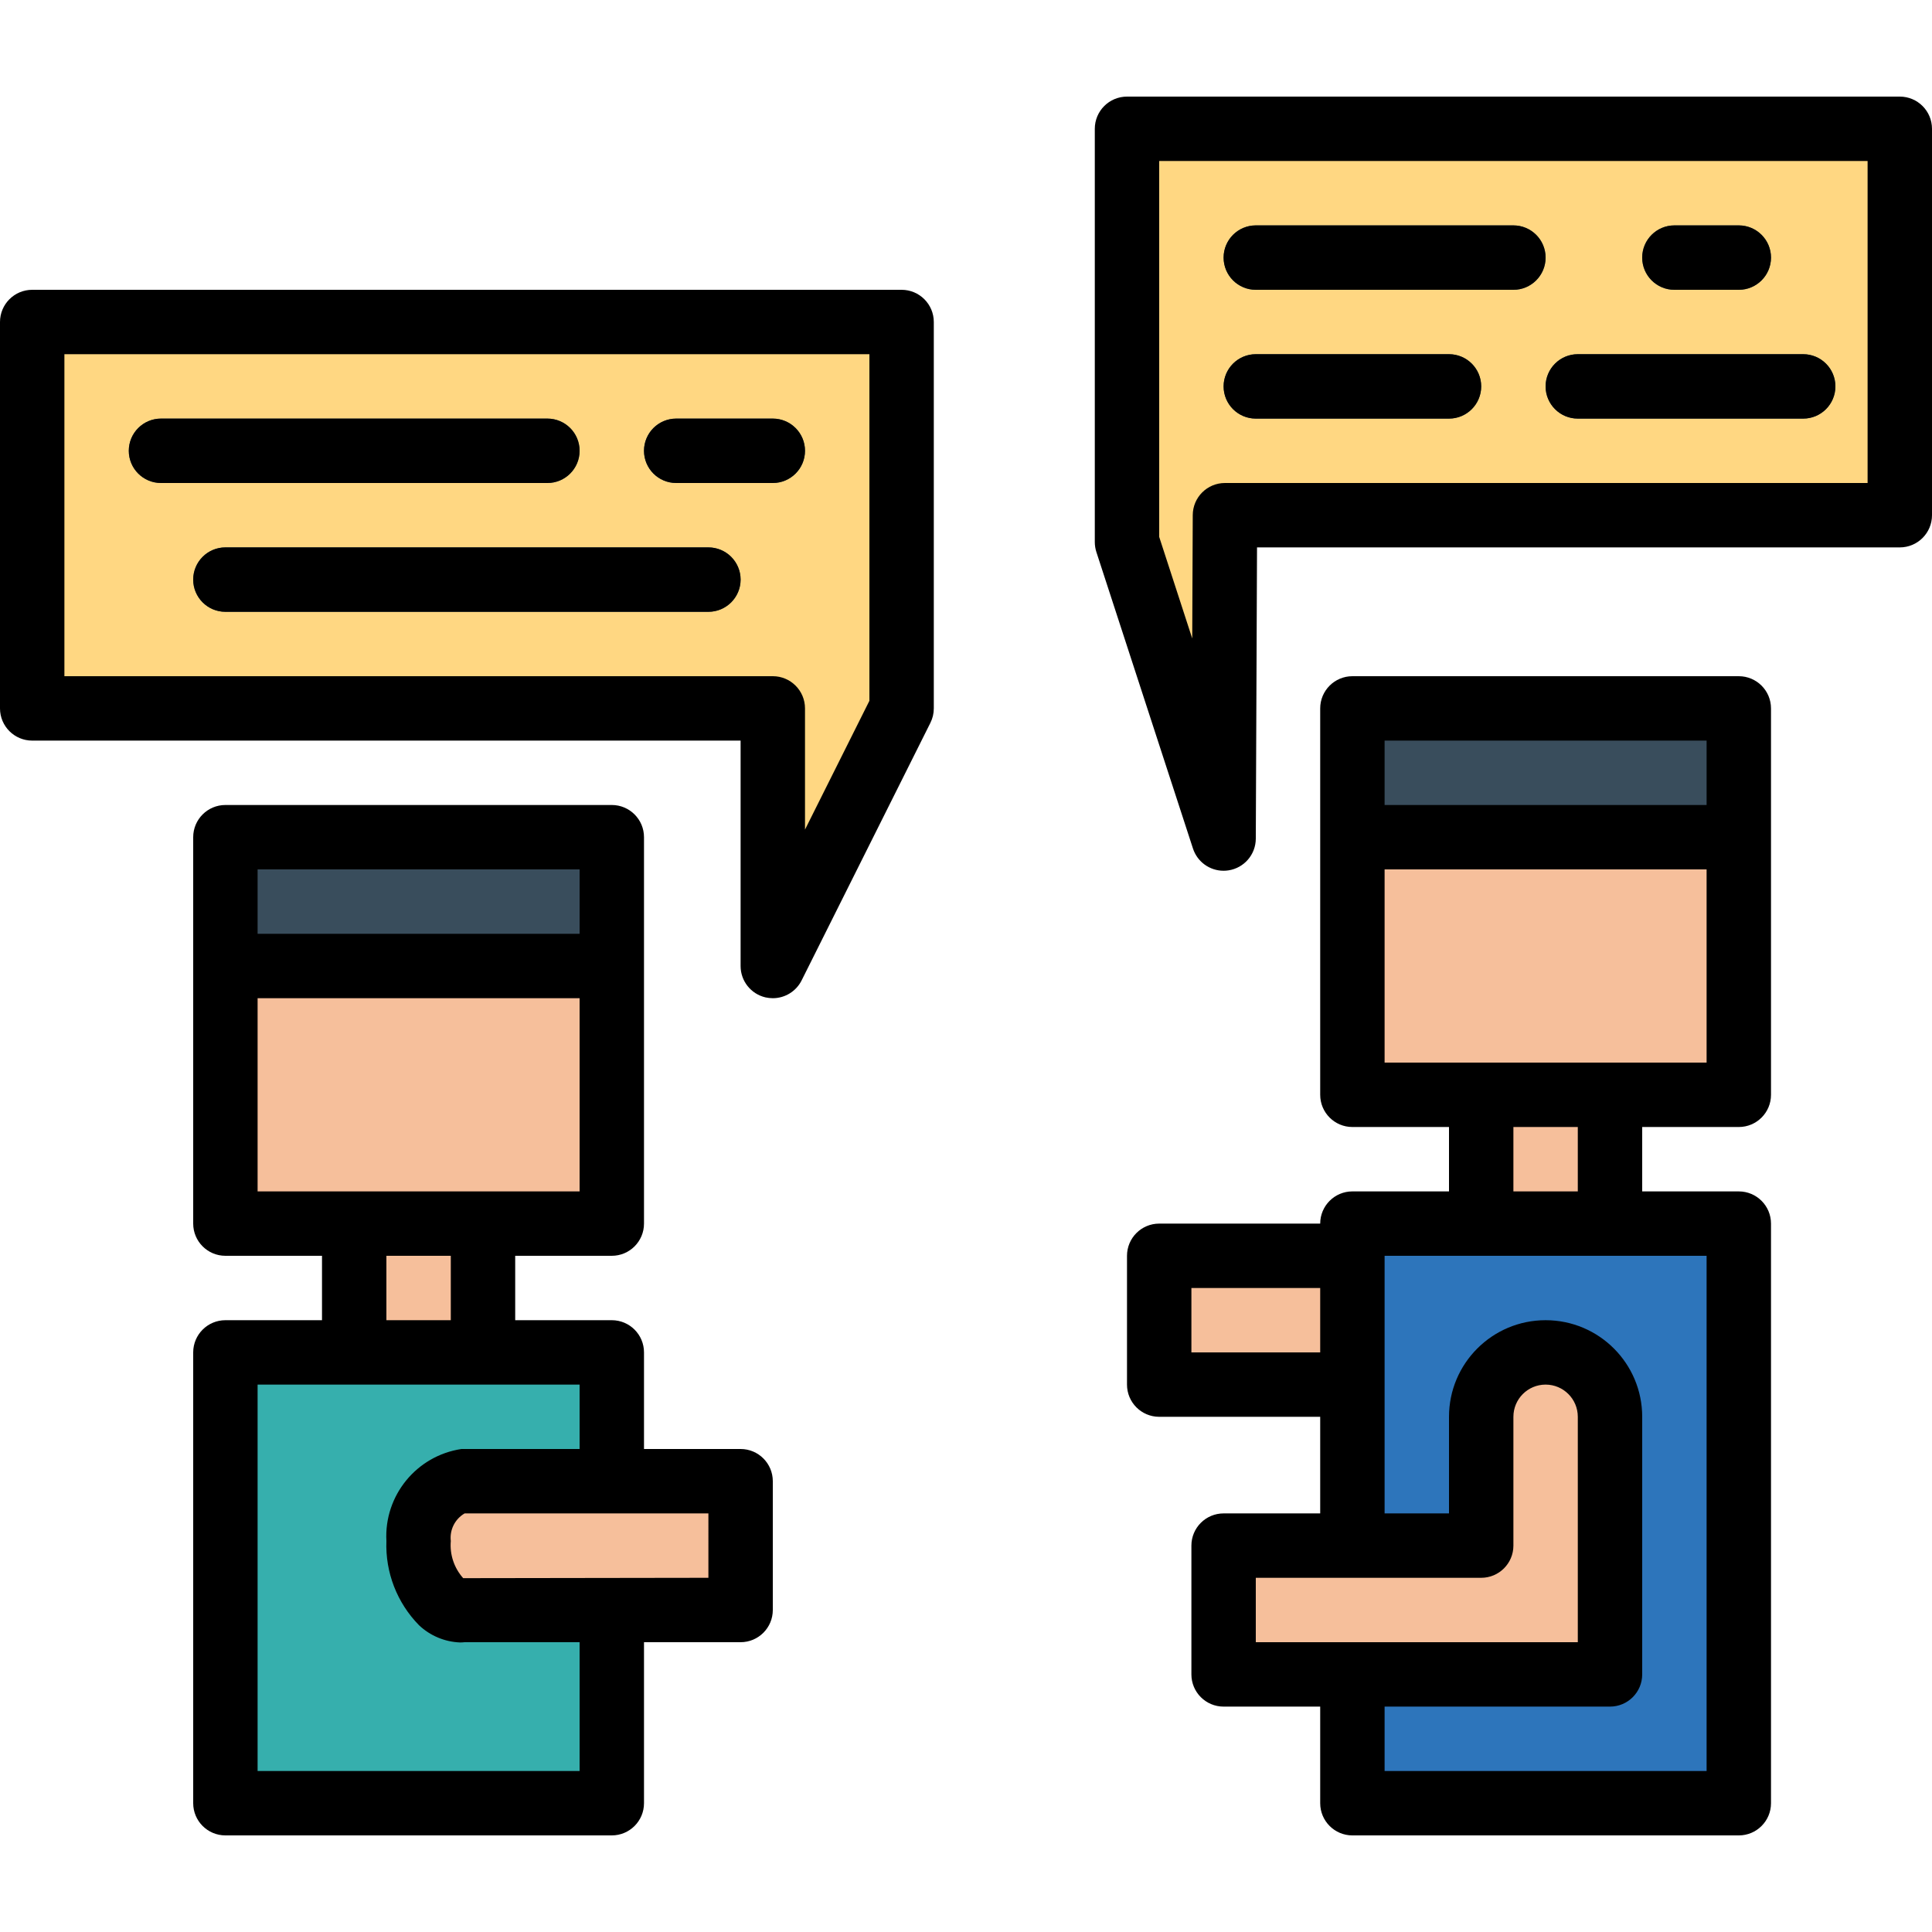
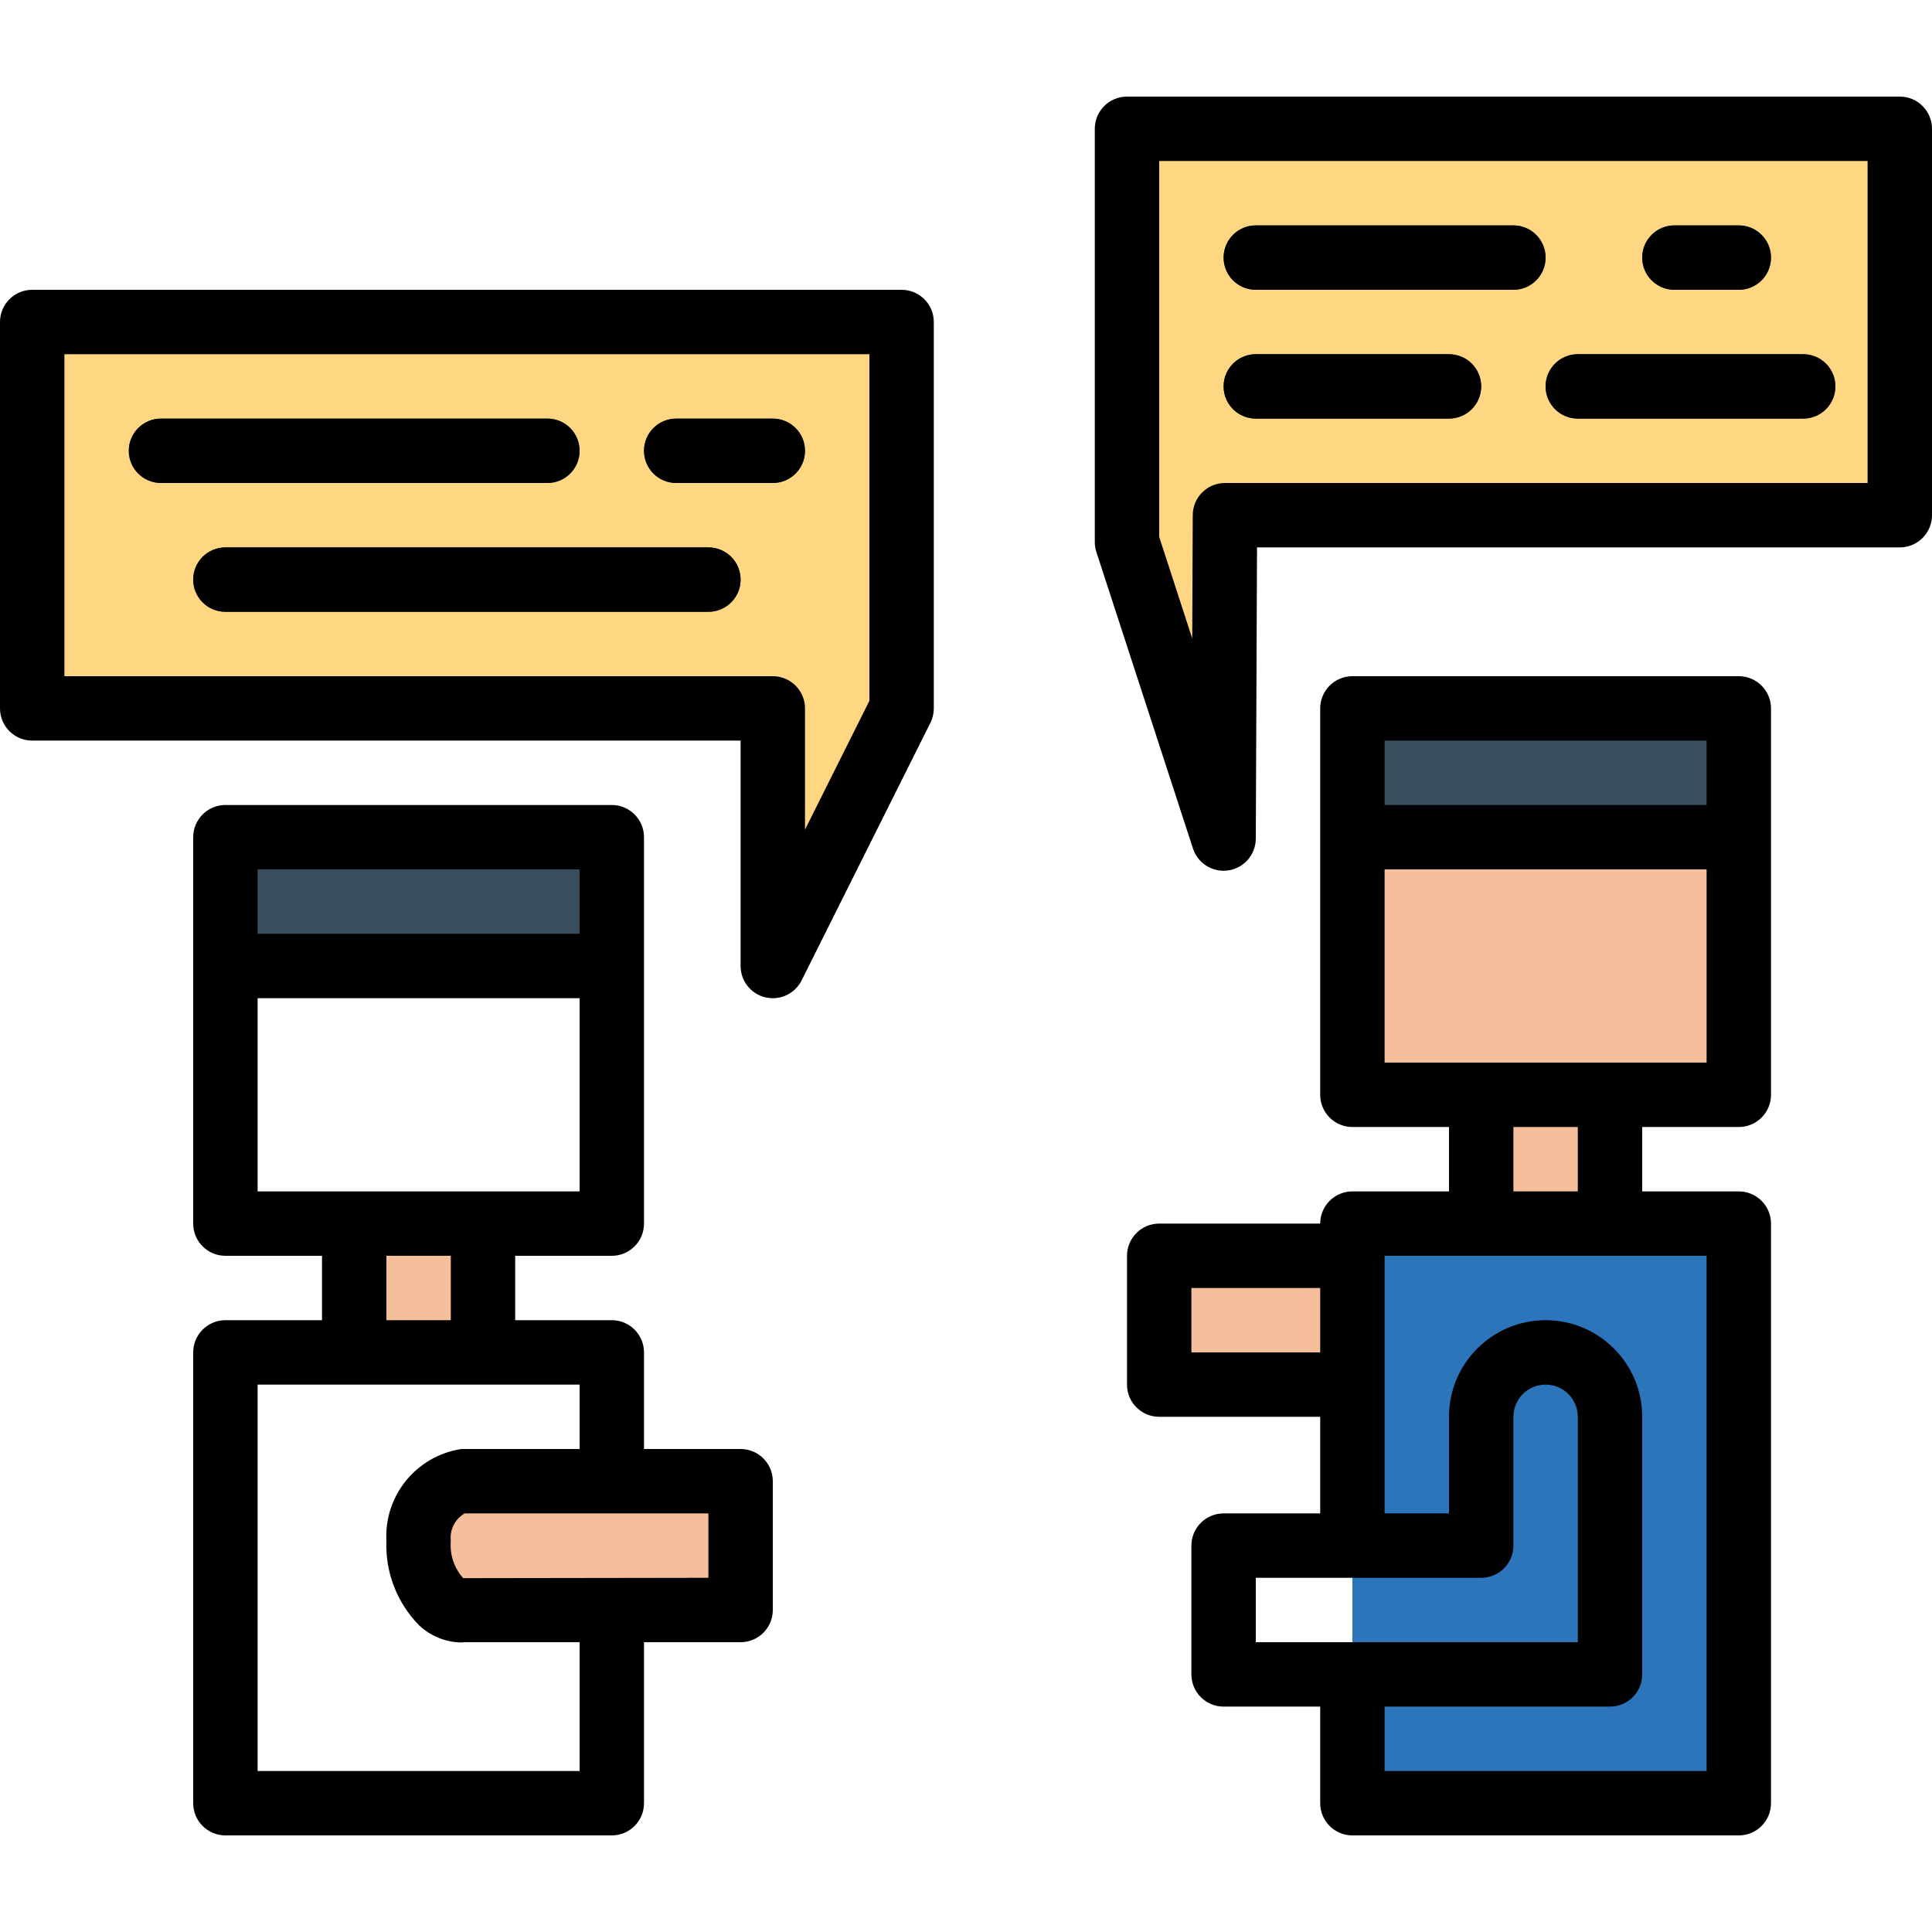
<svg xmlns="http://www.w3.org/2000/svg" height="480pt" viewBox="0 -24 480 480" width="480pt">
  <path d="m432 424h-96v-144h96zm0 0" fill="#2d75bb" />
-   <path d="m56 312h96v112h-96zm0 0" fill="#36afad" />
-   <path d="m56 184h96v96h-96zm0 0" fill="#f6bf9b" />
  <path d="m432 248h-96v-96h96zm0 0" fill="#f6bf9b" />
-   <path d="m304 360h64v-32c0-8.836 7.164-16 16-16s16 7.164 16 16v64h-96zm0 0" fill="#f6bf9b" />
  <path d="m288 288h48v32h-48zm0 0" fill="#f6bf9b" />
  <path d="m184 376h-68.566c-6.633.656-11.434-7.879-11.434-17.137-.535-7.145 4.391-13.547 11.434-14.863h68.566zm0 0" fill="#f6bf9b" />
  <path d="m8 56v96h184v64l32-64v-96zm0 0" fill="#ffd782" />
  <path d="m280 8v102.664l24 73.672.336-80.336h167.664v-96zm0 0" fill="#ffd782" />
  <g fill="#394d5c">
    <path d="m56 184h96v32h-96zm0 0" />
    <path d="m432 184h-96v-32h96zm0 0" />
    <path d="m136 96h-96c-4.418 0-8-3.582-8-8s3.582-8 8-8h96c4.418 0 8 3.582 8 8s-3.582 8-8 8zm0 0" />
    <path d="m192 96h-24c-4.418 0-8-3.582-8-8s3.582-8 8-8h24c4.418 0 8 3.582 8 8s-3.582 8-8 8zm0 0" />
    <path d="m176 128h-120c-4.418 0-8-3.582-8-8s3.582-8 8-8h120c4.418 0 8 3.582 8 8s-3.582 8-8 8zm0 0" />
    <path d="m376 48h-64c-4.418 0-8-3.582-8-8s3.582-8 8-8h64c4.418 0 8 3.582 8 8s-3.582 8-8 8zm0 0" />
    <path d="m432 48h-16c-4.418 0-8-3.582-8-8s3.582-8 8-8h16c4.418 0 8 3.582 8 8s-3.582 8-8 8zm0 0" />
    <path d="m360 80h-48c-4.418 0-8-3.582-8-8s3.582-8 8-8h48c4.418 0 8 3.582 8 8s-3.582 8-8 8zm0 0" />
    <path d="m448 80h-56c-4.418 0-8-3.582-8-8s3.582-8 8-8h56c4.418 0 8 3.582 8 8s-3.582 8-8 8zm0 0" />
  </g>
  <path d="m88 280h32v32h-32zm0 0" fill="#f6bf9b" />
  <path d="m368 248h32v32h-32zm0 0" fill="#f6bf9b" />
  <path d="m8 160h176v56c-.004 3.711 2.547 6.938 6.16 7.793.605.137 1.223.203 1.84.207 3.031 0 5.805-1.711 7.16-4.426l32-64c.555-1.109.84-2.332.84-3.574v-96c0-4.418-3.582-8-8-8h-216c-4.418 0-8 3.582-8 8v96c0 4.418 3.582 8 8 8zm8-96h200v86.113l-16 32v-30.113c0-4.418-3.582-8-8-8h-176zm0 0" />
  <path d="m472 0h-192c-4.418 0-8 3.582-8 8v102.664c0 .844.133 1.68.391 2.48l24 73.672c1.074 3.293 4.145 5.52 7.609 5.52.414 0 .828-.031 1.238-.098 3.883-.605 6.746-3.941 6.762-7.871l.305-72.367h159.695c4.418 0 8-3.582 8-8v-96c0-4.418-3.582-8-8-8zm-8 96h-159.664c-4.418 0-8 3.582-8 8l-.129 30.625-8.207-25.234v-93.391h176zm0 0" />
  <path d="m144 88c0-4.418-3.582-8-8-8h-96c-4.418 0-8 3.582-8 8s3.582 8 8 8h96c4.418 0 8-3.582 8-8zm0 0" />
  <path d="m168 96h24c4.418 0 8-3.582 8-8s-3.582-8-8-8h-24c-4.418 0-8 3.582-8 8s3.582 8 8 8zm0 0" />
  <path d="m176 112h-120c-4.418 0-8 3.582-8 8s3.582 8 8 8h120c4.418 0 8-3.582 8-8s-3.582-8-8-8zm0 0" />
  <path d="m312 48h64c4.418 0 8-3.582 8-8s-3.582-8-8-8h-64c-4.418 0-8 3.582-8 8s3.582 8 8 8zm0 0" />
  <path d="m416 48h16c4.418 0 8-3.582 8-8s-3.582-8-8-8h-16c-4.418 0-8 3.582-8 8s3.582 8 8 8zm0 0" />
  <path d="m312 80h48c4.418 0 8-3.582 8-8s-3.582-8-8-8h-48c-4.418 0-8 3.582-8 8s3.582 8 8 8zm0 0" />
  <path d="m392 80h56c4.418 0 8-3.582 8-8s-3.582-8-8-8h-56c-4.418 0-8 3.582-8 8s3.582 8 8 8zm0 0" />
  <path d="m56 304c-4.418 0-8 3.582-8 8v112c0 4.418 3.582 8 8 8h96c4.418 0 8-3.582 8-8v-40h24c4.418 0 8-3.582 8-8v-32c0-4.418-3.582-8-8-8h-24v-24c0-4.418-3.582-8-8-8h-24v-16h24c4.418 0 8-3.582 8-8v-96c0-4.418-3.582-8-8-8h-96c-4.418 0-8 3.582-8 8v96c0 4.418 3.582 8 8 8h24v16zm120 64-60.922.09c-2.254-2.523-3.371-5.863-3.078-9.234-.32-2.766 1.027-5.457 3.434-6.855h60.566zm-32-32h-29.359c-11.172 1.684-19.242 11.574-18.641 22.855-.293 7.793 2.641 15.363 8.105 20.93 2.762 2.609 6.375 4.129 10.176 4.277.383 0 .77-.02 1.152-.062h28.566v32h-80v-96h80zm-80-144h80v16h-80zm0 32h80v48h-80zm32 64h16v16h-16zm0 0" />
  <path d="m336 272c-4.418 0-8 3.582-8 8h-40c-4.418 0-8 3.582-8 8v32c0 4.418 3.582 8 8 8h40v24h-24c-4.418 0-8 3.582-8 8v32c0 4.418 3.582 8 8 8h24v24c0 4.418 3.582 8 8 8h96c4.418 0 8-3.582 8-8v-144c0-4.418-3.582-8-8-8h-24v-16h24c4.418 0 8-3.582 8-8v-96c0-4.418-3.582-8-8-8h-96c-4.418 0-8 3.582-8 8v96c0 4.418 3.582 8 8 8h24v16zm-40 40v-16h32v16zm16 56h56c4.418 0 8-3.582 8-8v-32c0-4.418 3.582-8 8-8s8 3.582 8 8v56h-80zm112 48h-80v-16h56c4.418 0 8-3.582 8-8v-64c0-13.254-10.746-24-24-24s-24 10.746-24 24v24h-16v-64h80zm-80-256h80v16h-80zm0 32h80v48h-80zm32 64h16v16h-16zm0 0" />
</svg>